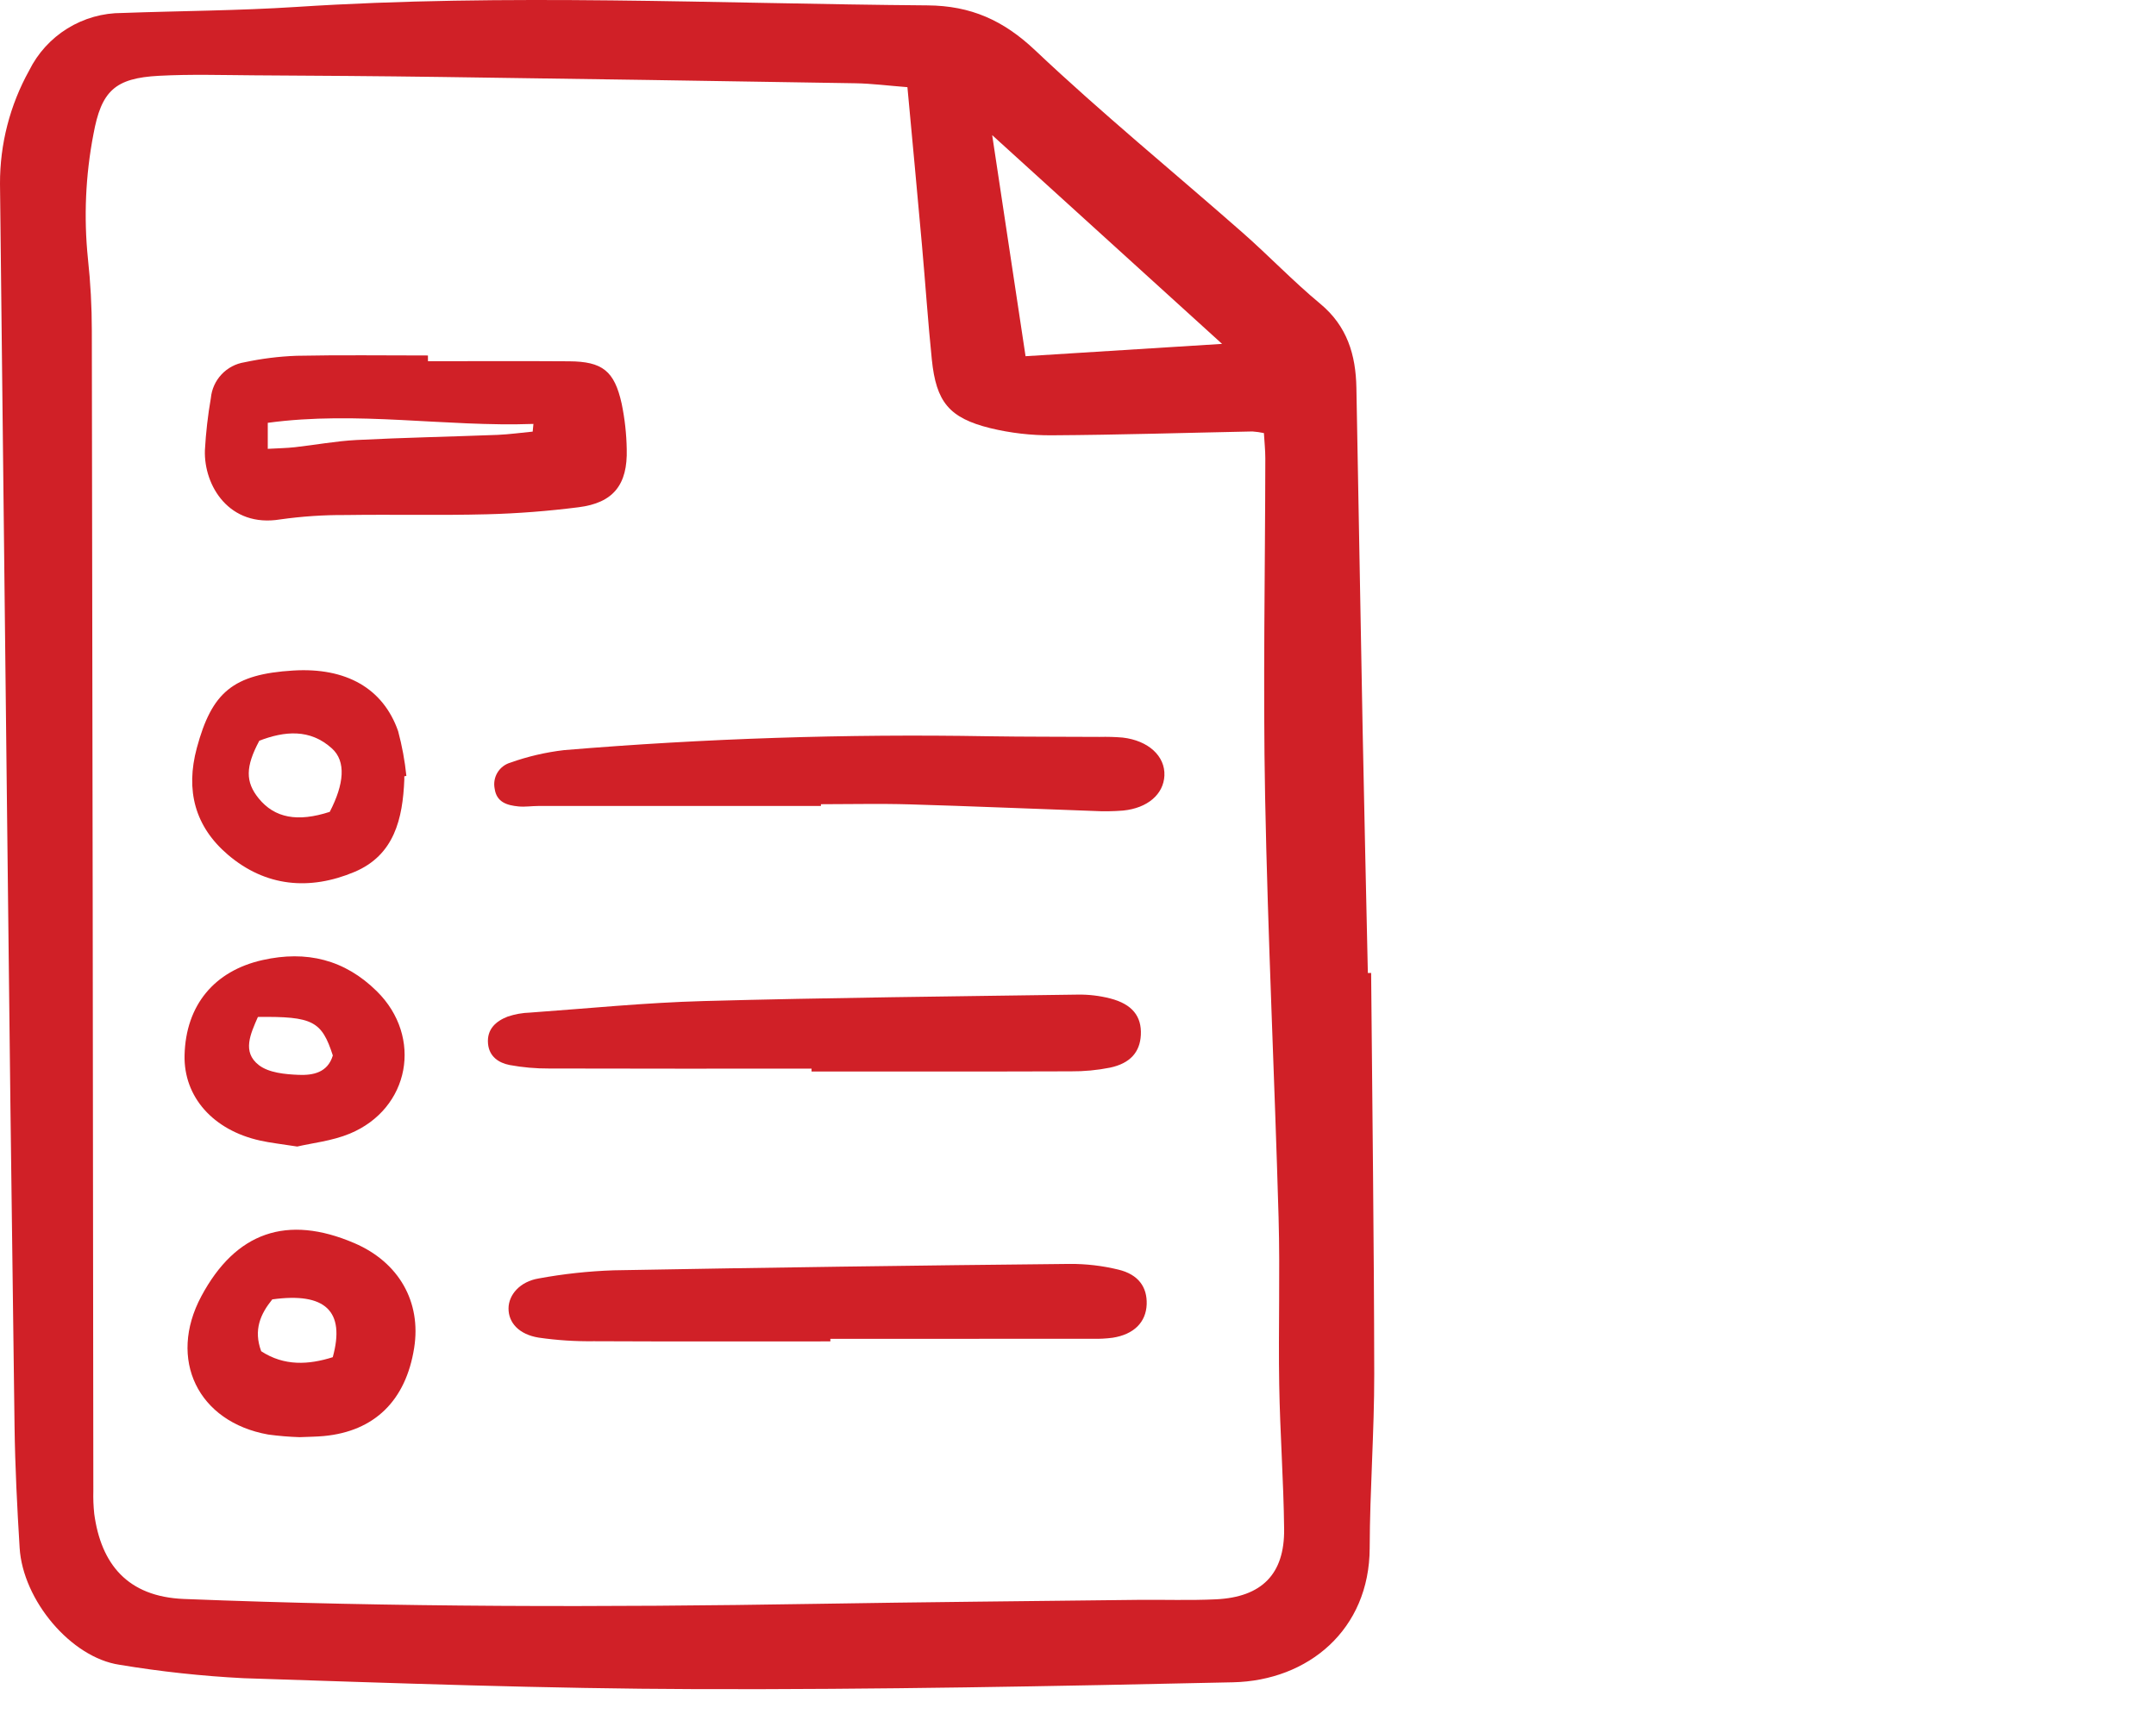
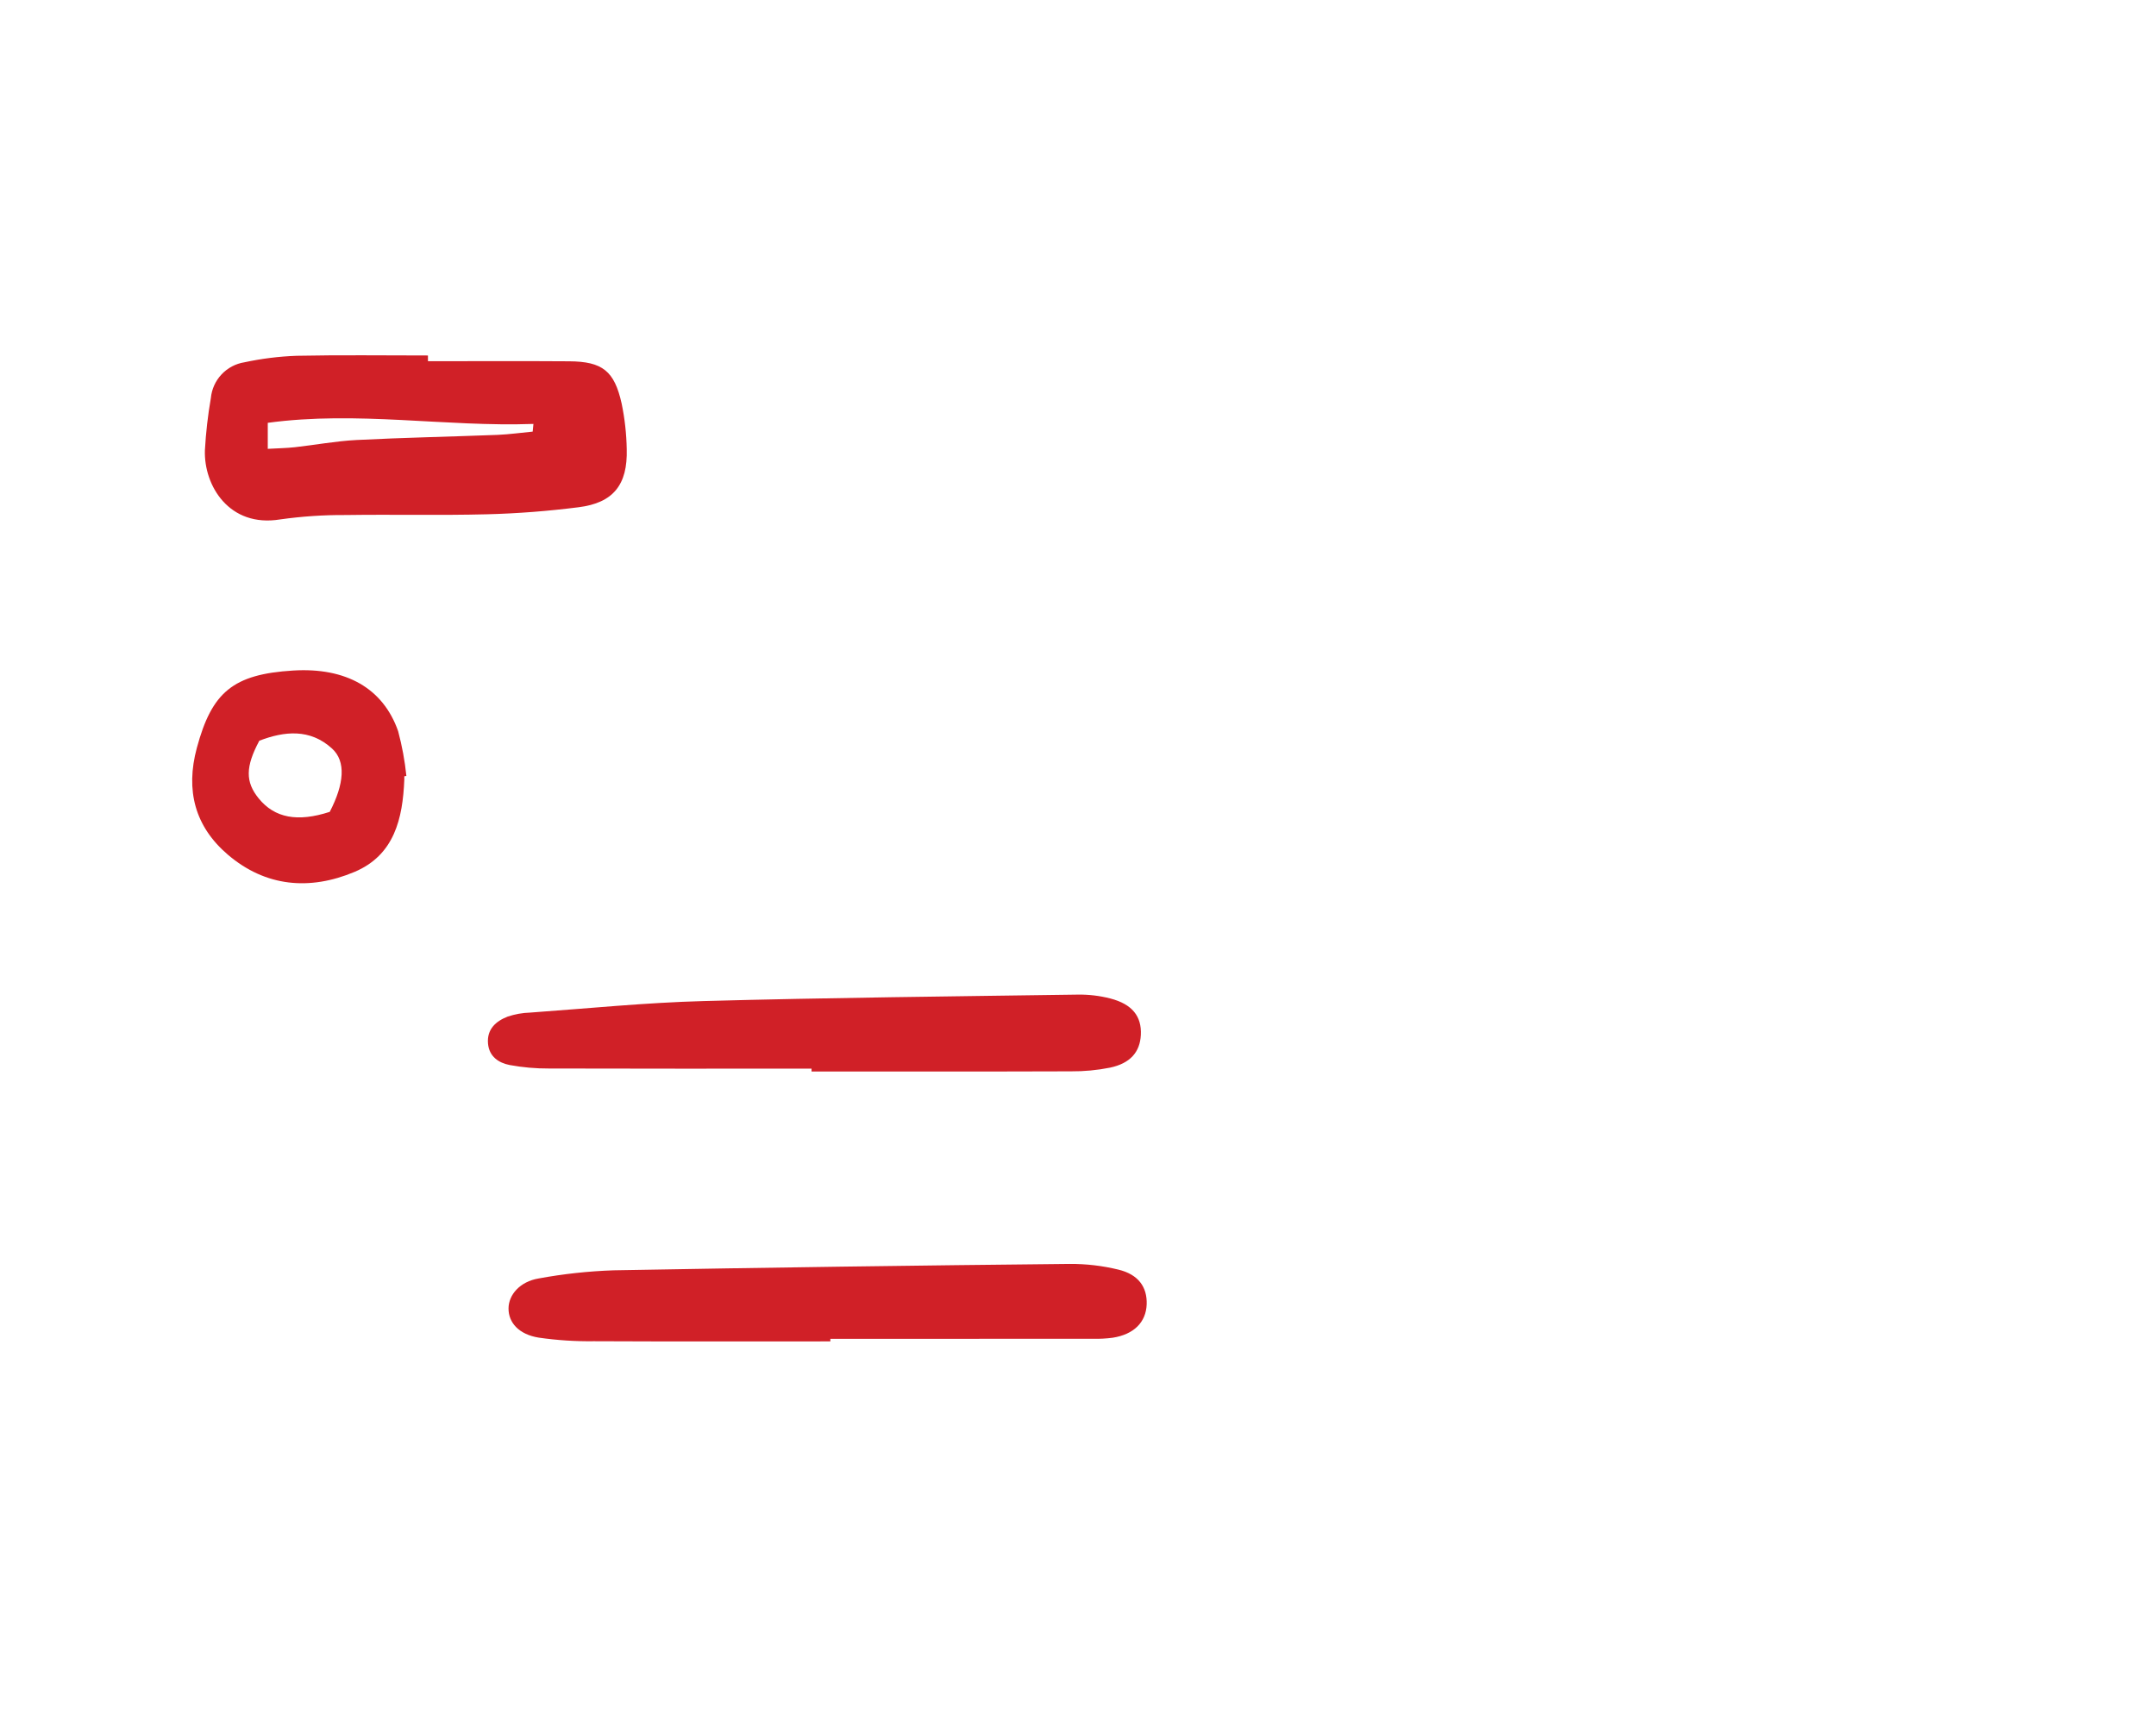
<svg xmlns="http://www.w3.org/2000/svg" width="127" height="101" viewBox="0 0 127 101" fill="none">
-   <path d="M80.767 57.327C80.834 65.203 80.939 73.078 80.95 80.953C80.955 84.371 80.691 87.79 80.682 91.21C80.67 96.021 77.064 99.024 72.633 99.122C62.114 99.354 51.59 99.557 41.069 99.525C32.16 99.499 23.251 99.172 14.346 98.881C11.896 98.756 9.456 98.492 7.037 98.089C4.188 97.666 1.345 94.291 1.156 91.195C1.01 88.814 0.889 86.429 0.857 84.045C0.686 71.455 0.533 58.865 0.397 46.276C0.26 34.46 0.128 22.645 7.60964e-05 10.829C-0.008 8.495 0.583 6.198 1.716 4.157C2.221 3.136 3.002 2.277 3.97 1.678C4.939 1.078 6.056 0.762 7.194 0.765C10.613 0.641 14.038 0.63 17.45 0.409C29.846 -0.397 42.24 0.22 54.635 0.317C57.189 0.337 59.105 1.194 60.978 2.965C64.916 6.688 69.122 10.126 73.195 13.708C74.745 15.072 76.176 16.576 77.763 17.892C79.359 19.215 79.865 20.911 79.899 22.86C80.017 29.573 80.14 36.286 80.267 42.999C80.36 47.776 80.471 52.553 80.574 57.33L80.767 57.327ZM53.452 5.136C52.302 5.047 51.347 4.922 50.391 4.906C42.259 4.77 34.127 4.647 25.994 4.535C22.318 4.484 18.641 4.459 14.964 4.438C13.096 4.426 11.224 4.367 9.361 4.466C6.768 4.604 5.969 5.357 5.502 7.919C5.038 10.33 4.929 12.796 5.179 15.239C5.332 16.65 5.409 18.069 5.409 19.489C5.449 42.274 5.478 65.059 5.498 87.844C5.486 88.295 5.503 88.747 5.551 89.197C5.951 92.14 7.499 94.081 10.838 94.213C23.23 94.704 35.62 94.706 48.016 94.501C54.341 94.397 60.667 94.34 66.993 94.266C68.54 94.248 70.09 94.307 71.634 94.233C74.325 94.103 75.669 92.749 75.642 90.103C75.612 87.266 75.4 84.433 75.353 81.597C75.297 78.306 75.408 75.011 75.315 71.722C75.081 63.465 74.682 55.212 74.522 46.955C74.395 40.309 74.525 33.658 74.534 27.01C74.534 26.515 74.48 26.02 74.451 25.517C74.228 25.47 74.002 25.438 73.774 25.422C69.838 25.501 65.902 25.625 61.965 25.648C60.74 25.657 59.519 25.515 58.328 25.226C55.906 24.625 55.147 23.685 54.89 21.188C54.66 18.942 54.51 16.689 54.308 14.44C54.041 11.428 53.755 8.414 53.452 5.136ZM60.411 20.988L71.987 20.262L58.445 7.962C59.137 12.547 59.758 16.662 60.411 20.988Z" fill="#D02027" />
  <path d="M25.209 21.283C27.981 21.283 30.756 21.268 33.527 21.288C35.485 21.301 36.193 21.854 36.619 23.781C36.802 24.664 36.902 25.562 36.918 26.464C36.977 28.562 36.125 29.631 34.083 29.887C32.293 30.114 30.485 30.257 28.683 30.302C25.908 30.374 23.13 30.305 20.355 30.346C19.066 30.338 17.777 30.425 16.501 30.605C13.502 31.096 12.002 28.616 12.07 26.529C12.127 25.498 12.244 24.471 12.421 23.454C12.47 22.933 12.691 22.442 13.049 22.061C13.407 21.679 13.883 21.427 14.4 21.346C15.408 21.13 16.433 21.001 17.464 20.963C20.044 20.91 22.626 20.945 25.208 20.945L25.209 21.283ZM31.378 25.431C31.393 25.28 31.407 25.129 31.422 24.978C26.239 25.163 21.055 24.197 15.773 24.913V26.446C16.372 26.412 16.874 26.405 17.371 26.35C18.583 26.215 19.79 25.987 21.006 25.925C23.774 25.784 26.546 25.73 29.316 25.623C30.004 25.593 30.691 25.496 31.378 25.431Z" fill="#D02027" />
  <path d="M48.913 79.036C44.271 79.036 39.63 79.048 34.99 79.026C33.898 79.041 32.806 78.97 31.725 78.813C30.56 78.622 29.952 77.93 29.955 77.096C29.958 76.29 30.628 75.511 31.728 75.328C33.186 75.059 34.662 74.899 36.143 74.848C45.099 74.686 54.055 74.56 63.011 74.471C63.976 74.465 64.938 74.578 65.875 74.806C67.054 75.088 67.58 75.834 67.546 76.849C67.508 77.908 66.791 78.627 65.54 78.821C65.157 78.871 64.77 78.892 64.384 78.883C59.226 78.887 54.069 78.888 48.912 78.885L48.913 79.036Z" fill="#D02027" />
  <path d="M47.806 62.965C42.648 62.965 37.489 62.973 32.331 62.957C31.558 62.961 30.787 62.893 30.027 62.753C29.373 62.627 28.816 62.254 28.747 61.492C28.672 60.645 29.206 60.171 29.901 59.9C30.328 59.756 30.774 59.676 31.224 59.663C34.63 59.419 38.035 59.075 41.445 58.983C48.793 58.783 56.143 58.709 63.493 58.603C64.135 58.594 64.776 58.67 65.399 58.83C66.694 59.164 67.256 59.883 67.202 60.977C67.152 61.986 66.582 62.653 65.385 62.907C64.628 63.058 63.858 63.13 63.087 63.124C57.993 63.142 52.898 63.133 47.804 63.133L47.806 62.965Z" fill="#D02027" />
-   <path d="M48.357 47.489C42.807 47.489 37.256 47.489 31.706 47.489C31.319 47.489 30.928 47.553 30.545 47.516C29.878 47.451 29.248 47.277 29.137 46.462C29.073 46.138 29.133 45.802 29.304 45.519C29.475 45.237 29.746 45.029 30.062 44.936C31.09 44.569 32.157 44.322 33.241 44.196C41.538 43.508 49.865 43.235 58.19 43.381C60.385 43.416 62.58 43.404 64.775 43.419C65.226 43.408 65.678 43.42 66.129 43.458C67.648 43.633 68.642 44.553 68.59 45.701C68.539 46.797 67.602 47.614 66.16 47.759C65.581 47.806 64.999 47.814 64.418 47.782C60.807 47.656 57.196 47.499 53.584 47.394C51.843 47.343 50.099 47.385 48.357 47.385V47.489Z" fill="#D02027" />
-   <path d="M17.65 84.679C17.033 84.659 16.417 84.608 15.804 84.525C11.653 83.788 9.871 80.09 11.86 76.374C13.883 72.596 16.906 71.544 20.87 73.245C23.492 74.368 24.827 76.707 24.396 79.423C23.906 82.527 22.057 84.333 19.076 84.613C18.629 84.654 18.179 84.656 17.65 84.679ZM15.384 79.615C16.742 80.501 18.176 80.418 19.601 79.967C20.355 77.234 19.145 76.132 16.039 76.561C15.345 77.417 14.92 78.358 15.386 79.617L15.384 79.615Z" fill="#D02027" />
  <path d="M23.816 45.739C23.816 45.804 23.819 45.868 23.816 45.933C23.724 48.229 23.233 50.386 20.876 51.376C18.247 52.48 15.647 52.258 13.423 50.359C11.484 48.704 10.918 46.576 11.595 44.066C12.481 40.782 13.725 39.725 17.274 39.508C20.372 39.319 22.565 40.544 23.452 43.08C23.684 43.946 23.847 44.828 23.938 45.719L23.816 45.739ZM15.276 43.643C14.453 45.182 14.451 46.074 15.238 47.042C16.177 48.198 17.526 48.453 19.424 47.835C20.276 46.193 20.392 44.861 19.556 44.102C18.261 42.924 16.755 43.076 15.276 43.643Z" fill="#D02027" />
-   <path d="M17.509 67.555C16.589 67.41 15.949 67.343 15.325 67.204C12.543 66.589 10.814 64.621 10.872 62.172C10.944 59.218 12.633 57.203 15.463 56.568C18.054 55.986 20.305 56.536 22.198 58.406C24.923 61.097 24.146 65.325 20.602 66.796C19.558 67.229 18.382 67.349 17.509 67.555ZM15.193 59.917C14.754 60.925 14.25 61.983 15.245 62.755C15.833 63.211 16.796 63.3 17.599 63.332C18.422 63.364 19.304 63.209 19.605 62.189C18.953 60.167 18.428 59.881 15.193 59.919V59.917Z" fill="#D02027" />
</svg>